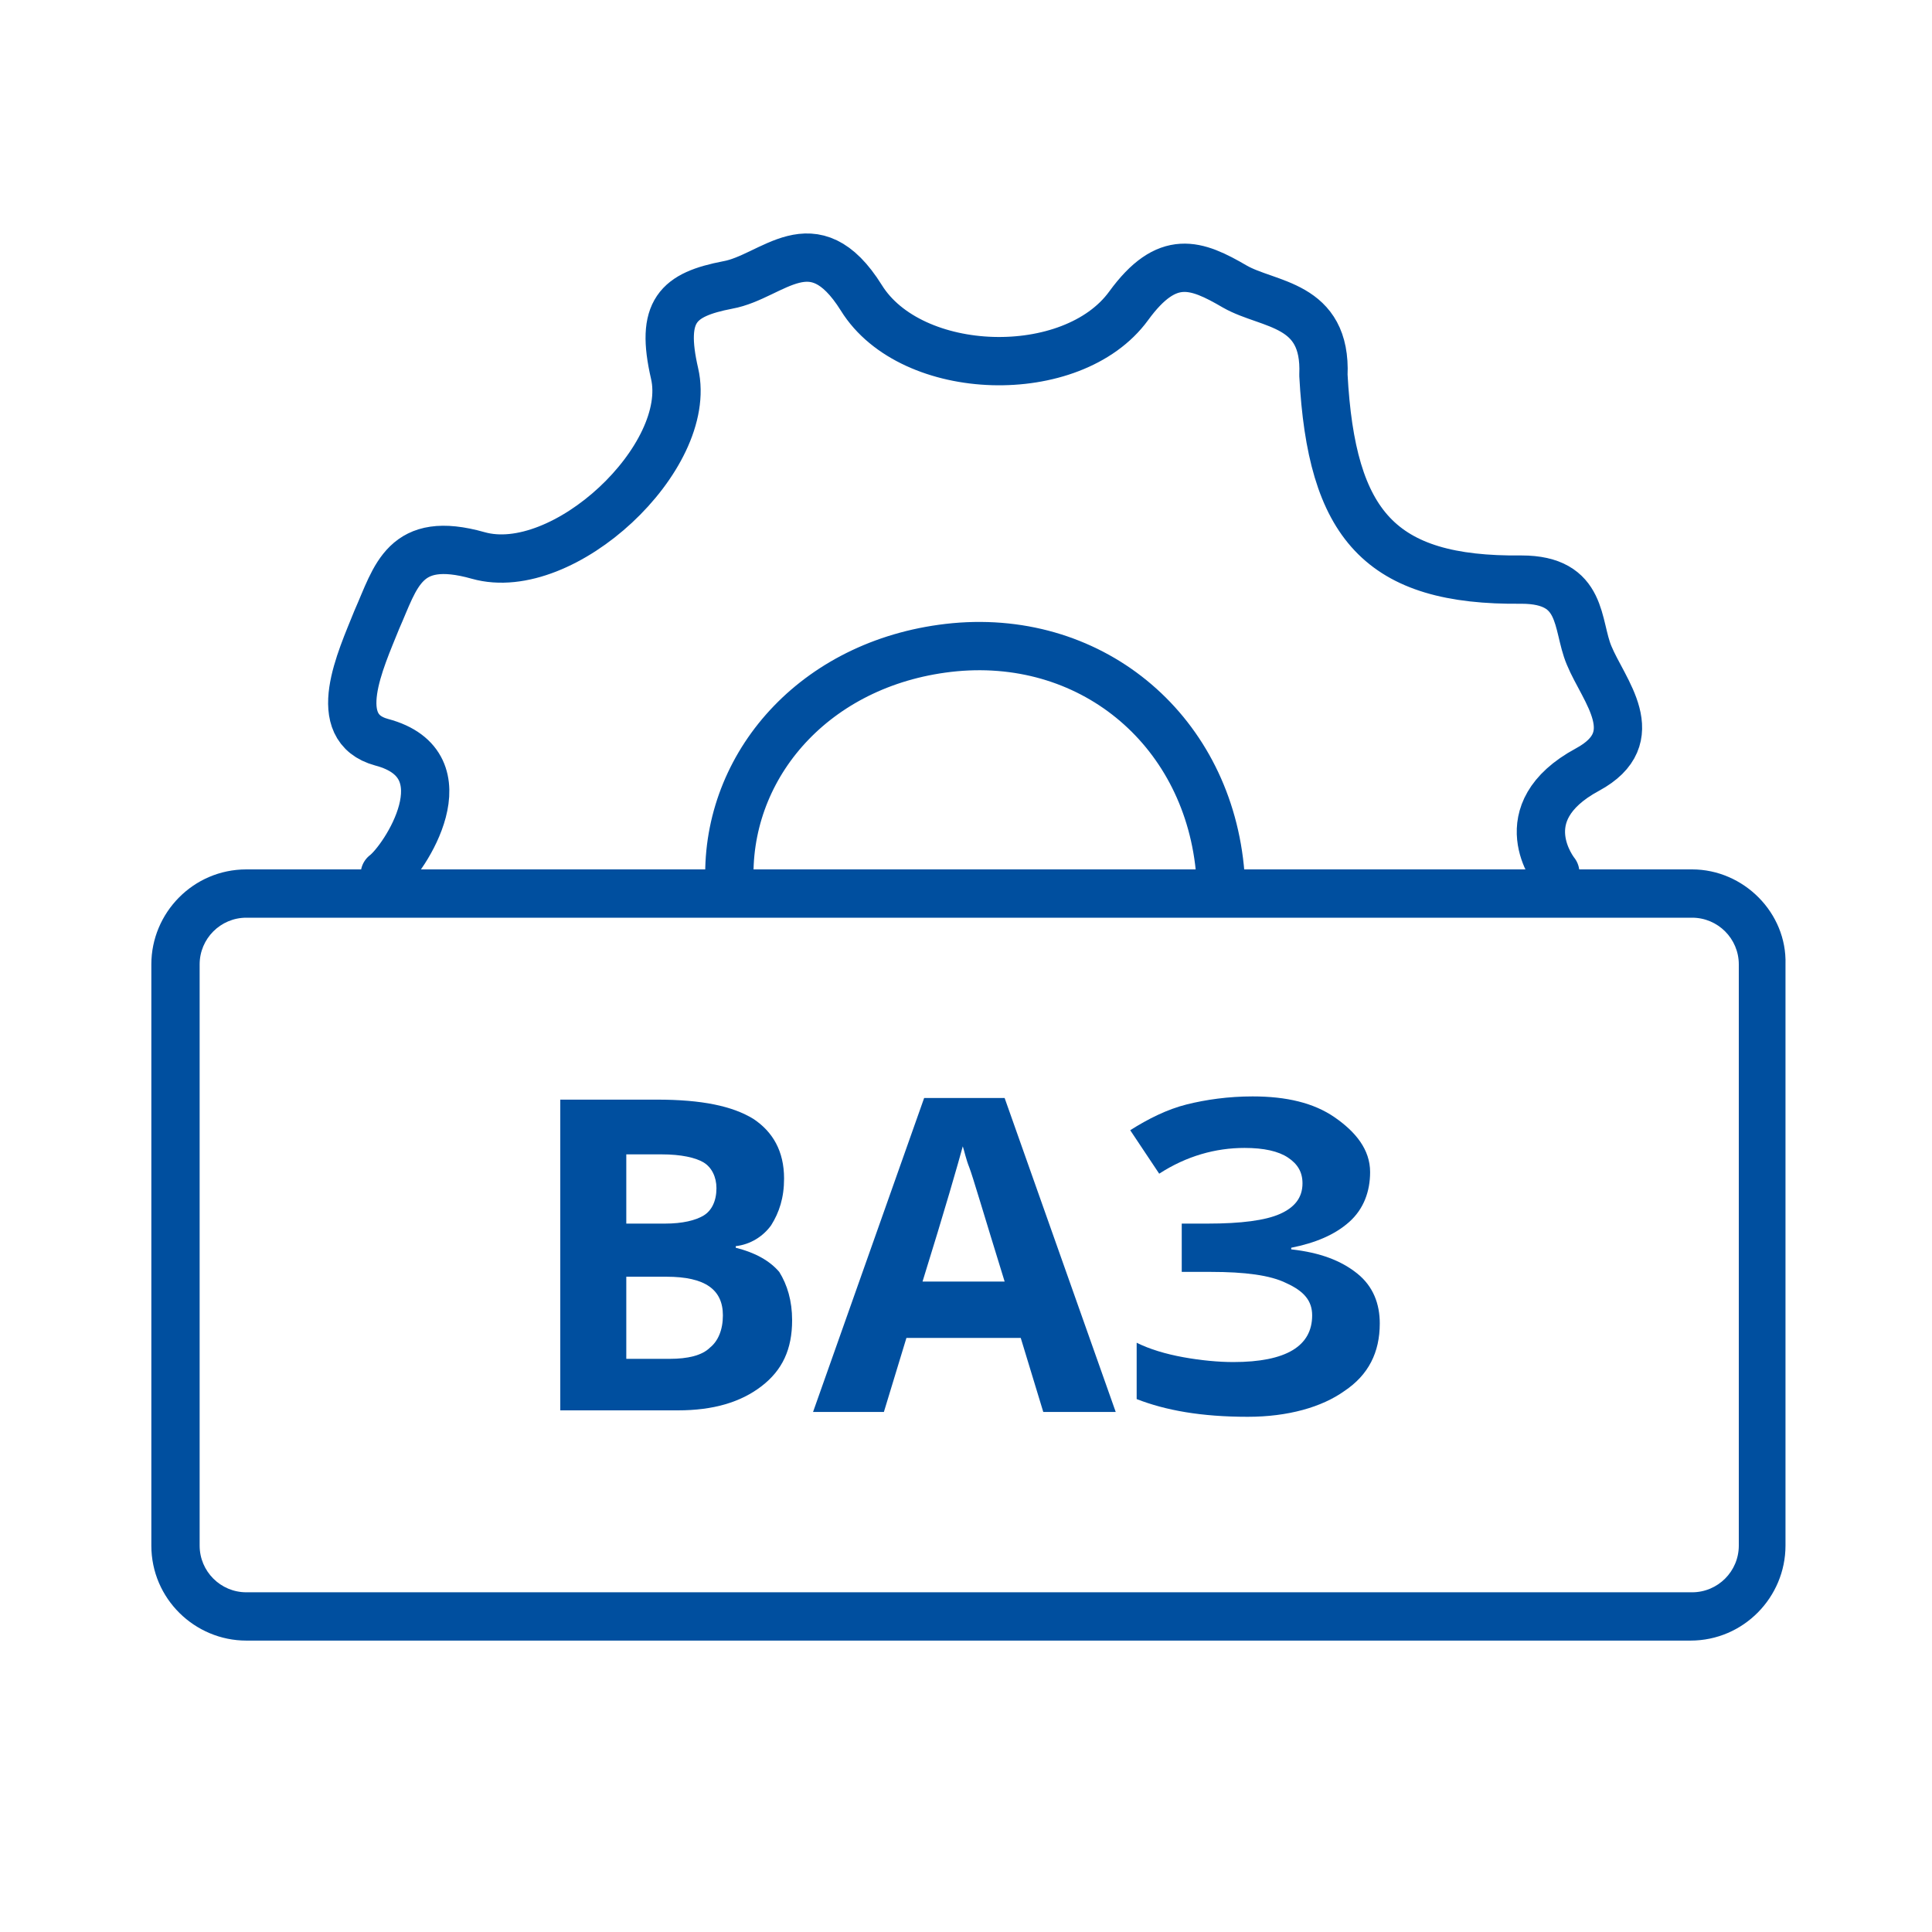
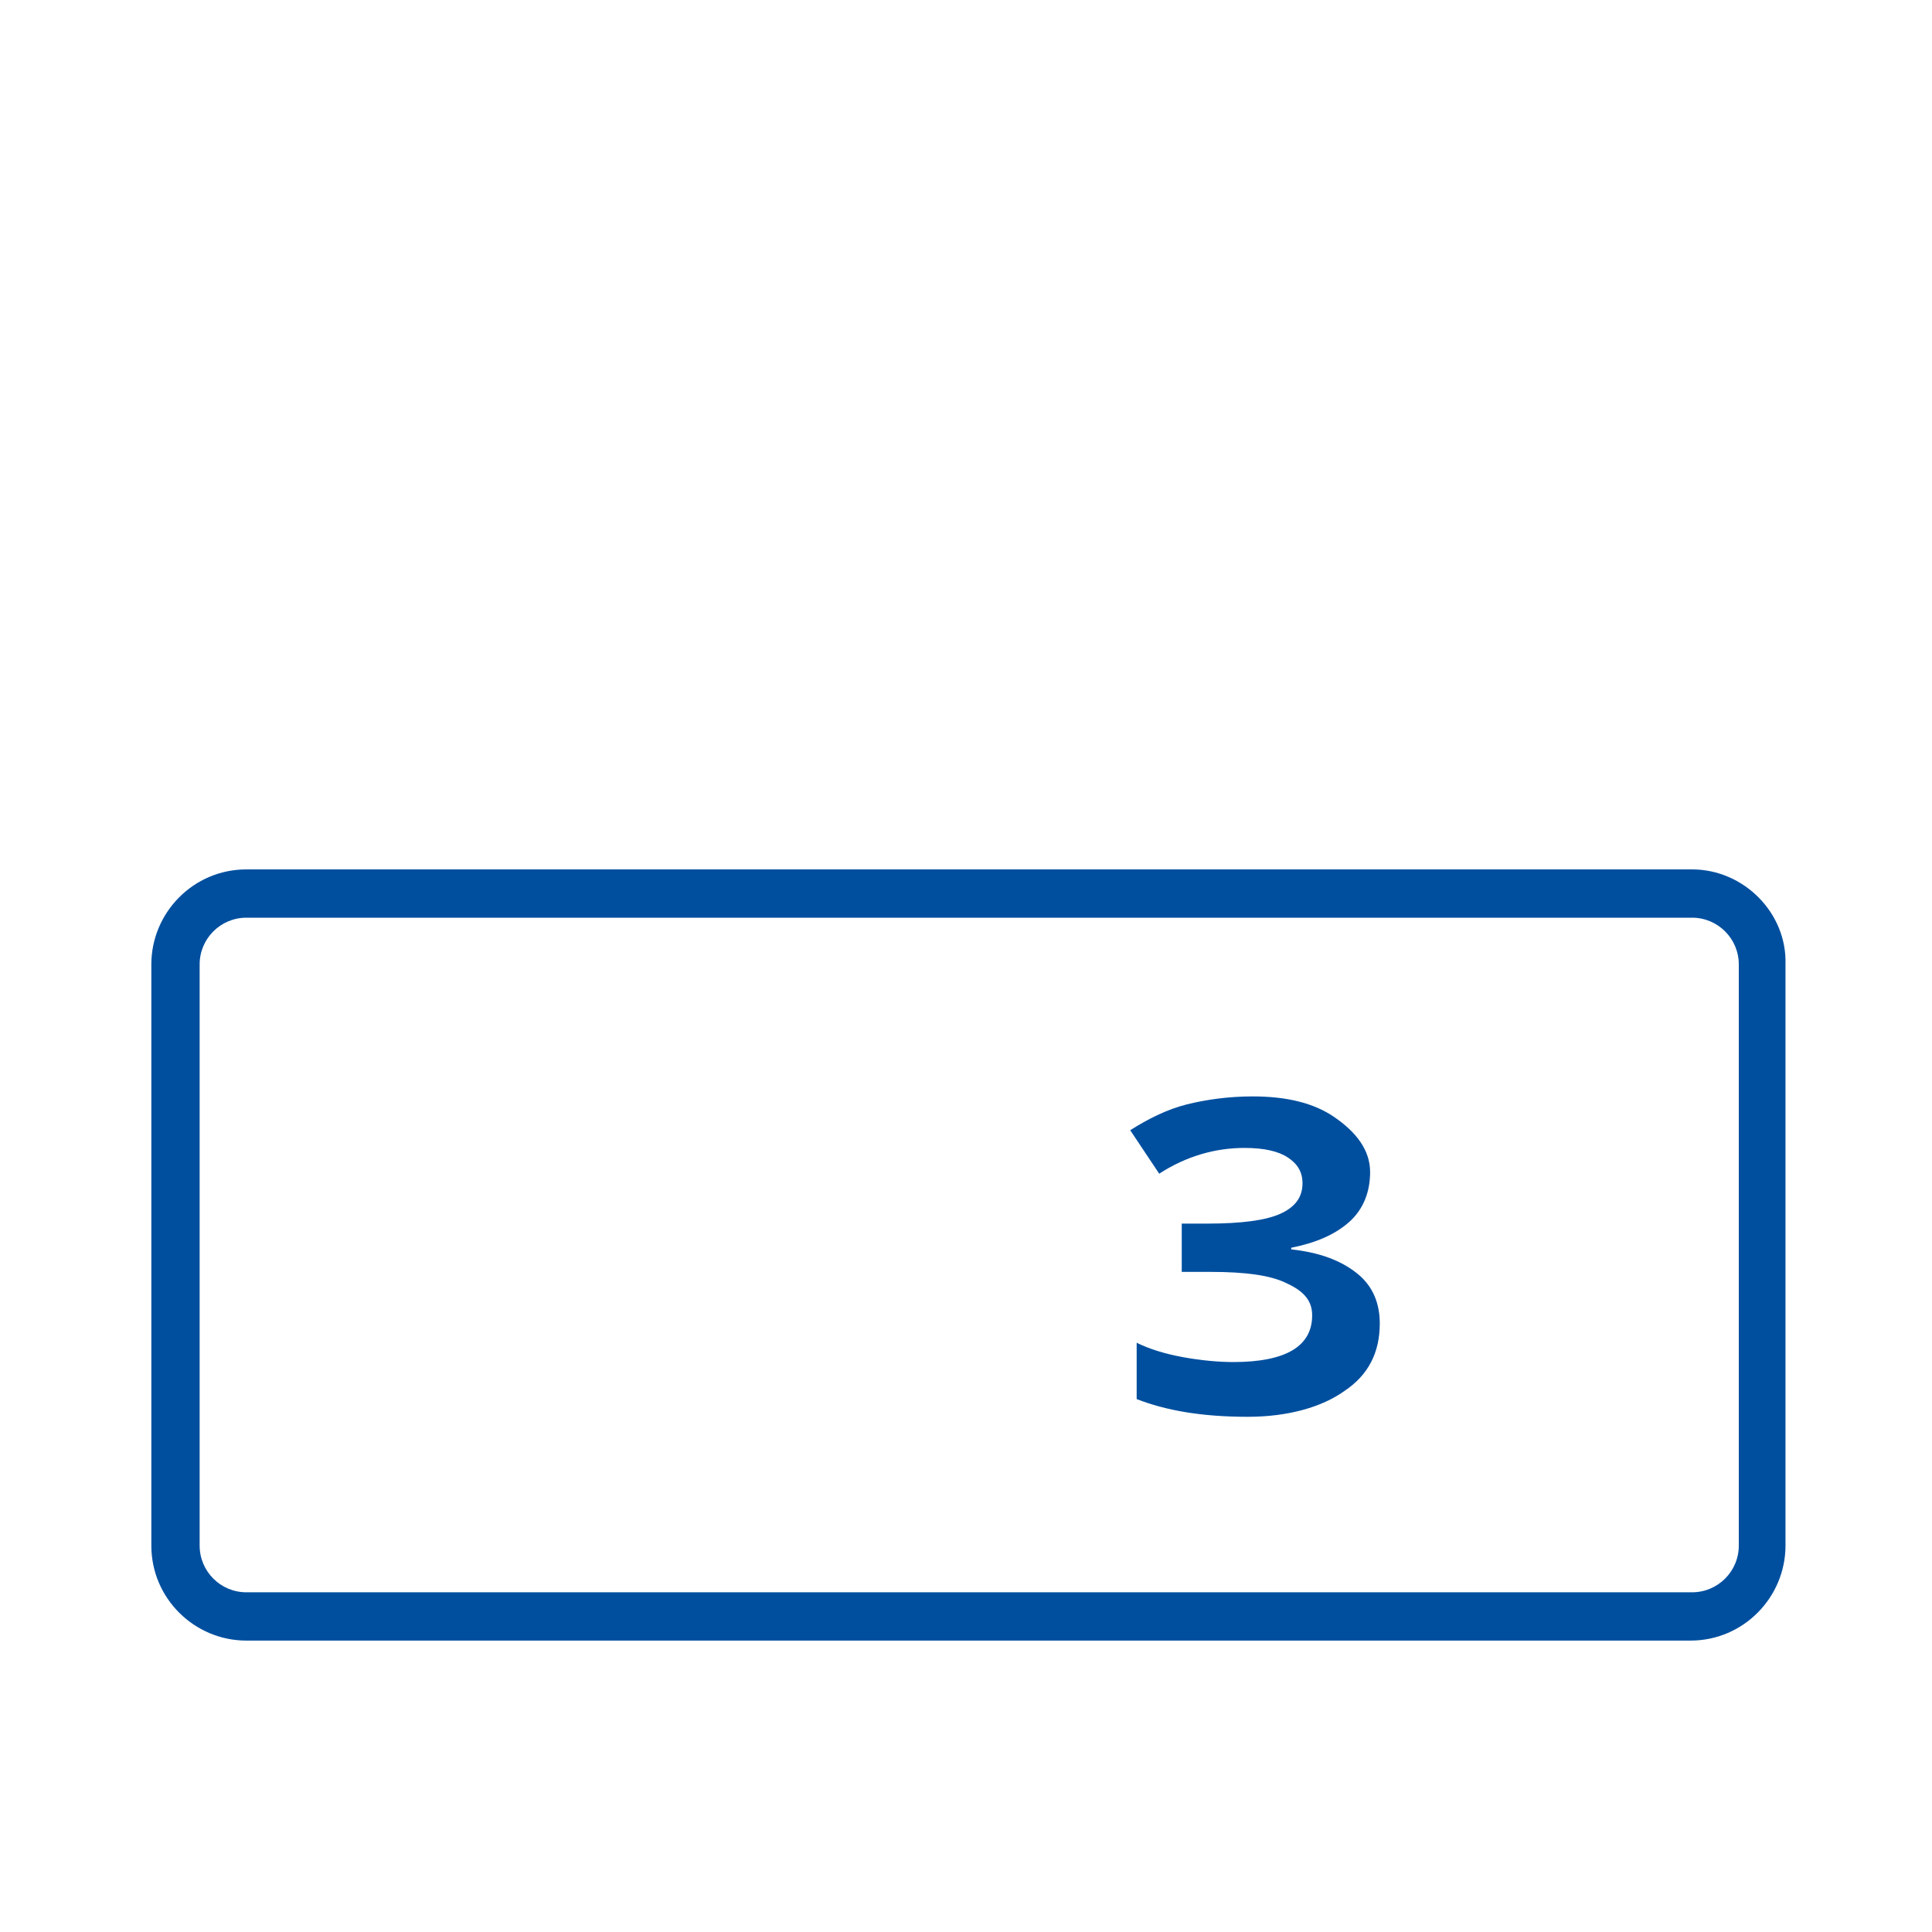
<svg xmlns="http://www.w3.org/2000/svg" version="1.1" id="Слой_1" x="0px" y="0px" viewBox="0 0 120 120" style="enable-background:new 0 0 120 120;" xml:space="preserve">
  <style type="text/css">
	.st0{fill:#004F9F;}
	.st1{fill:none;stroke:#004F9F;stroke-width:3;stroke-linecap:round;stroke-miterlimit:10;}
	.st2{fill:none;stroke:#004F9F;stroke-width:3;stroke-linecap:round;stroke-linejoin:round;stroke-miterlimit:10;}
	.st3{fill:none;stroke:#004F9F;stroke-width:3;stroke-miterlimit:10;}
	.st4{fill:none;stroke:#004F9F;stroke-width:2;stroke-miterlimit:10;}
	.st5{fill:none;stroke:#000000;stroke-width:3;stroke-linecap:round;stroke-miterlimit:10;}
</style>
-   <path class="st2" d="M23.9,54.3c1.2-0.9,5.1-6.8-0.2-8.2c-3.3-0.9-1.3-5.1-0.3-7.6c1.2-2.7,1.7-5.3,6.3-4C35,36,43.1,28.4,41.9,23.2  c-0.9-3.9,0.2-4.9,3.3-5.5c2.8-0.5,5.3-4,8.3,0.8c3.1,5,13.1,5.3,16.6,0.5c2.4-3.3,4.2-2.6,6.6-1.2c2.1,1.2,5.7,1,5.5,5.5  c0.5,9.3,3.5,12.8,12.3,12.7c3.9,0,3.4,2.8,4.2,4.7c0.9,2.2,3.6,5.1-0.1,7.1c-5,2.7-2,6.4-2,6.4 M75.8,54.3 M75.8,54.3  c-0.7-8.8-7.8-14.9-16.5-14.1c-8.4,0.8-14,7-14,14.1" />
  <g>
    <g>
      <path class="st0" d="M105.1,57c1.6,0,2.9,1.3,2.9,2.9v36.1c0,1.6-1.3,2.9-2.9,2.9H15.3c-1.6,0-2.9-1.3-2.9-2.9V59.9    c0-1.6,1.3-2.9,2.9-2.9H105.1 M105.1,54H15.3c-3.3,0-5.9,2.7-5.9,5.9v36.1c0,3.3,2.7,5.9,5.9,5.9h89.7c3.3,0,5.9-2.7,5.9-5.9V59.9    C111,56.7,108.3,54,105.1,54L105.1,54z" />
    </g>
  </g>
  <g>
    <g>
      <g>
-         <path class="st0" d="M34.8,68.3h6c2.8,0,4.7,0.4,6,1.2c1.2,0.8,1.9,2,1.9,3.7c0,1.2-0.3,2.1-0.8,2.9c-0.5,0.7-1.3,1.2-2.2,1.3     v0.1c1.2,0.3,2.1,0.8,2.7,1.5c0.5,0.8,0.8,1.8,0.8,3c0,1.8-0.6,3.1-1.9,4.1c-1.3,1-3,1.5-5.2,1.5h-7.3V68.3z M38.9,76h2.4     c1.1,0,1.9-0.2,2.4-0.5c0.5-0.3,0.8-0.9,0.8-1.7c0-0.7-0.3-1.3-0.8-1.6c-0.5-0.3-1.4-0.5-2.6-0.5h-2.2V76z M38.9,79.3v5.1h2.7     c1.1,0,2-0.2,2.5-0.7c0.5-0.4,0.8-1.1,0.8-2c0-1.6-1.1-2.4-3.5-2.4H38.9z" />
-       </g>
+         </g>
    </g>
    <g>
-       <path class="st0" d="M64.8,87.7l-1.4-4.6h-7.1l-1.4,4.6h-4.4l6.9-19.5h5l6.9,19.5H64.8z M62.4,79.6c-1.3-4.2-2-6.6-2.2-7.1    c-0.2-0.5-0.3-1-0.4-1.3c-0.3,1.1-1.1,3.9-2.5,8.4H62.4z" />
-     </g>
+       </g>
    <g>
      <path class="st0" d="M85.1,72.8c0,1.2-0.4,2.3-1.3,3.1c-0.9,0.8-2.1,1.3-3.6,1.6v0.1c1.8,0.2,3.1,0.7,4.1,1.5    c1,0.8,1.4,1.9,1.4,3.1c0,1.8-0.7,3.2-2.2,4.2c-1.4,1-3.5,1.6-6,1.6c-2.9,0-5.1-0.4-6.9-1.1v-3.5c0.8,0.4,1.8,0.7,2.9,0.9    c1.1,0.2,2.2,0.3,3.1,0.3c3.3,0,4.9-1,4.9-2.9c0-0.9-0.5-1.5-1.6-2c-1-0.5-2.6-0.7-4.7-0.7h-1.8V76h1.6c2.1,0,3.6-0.2,4.5-0.6    c0.9-0.4,1.4-1,1.4-1.9c0-0.7-0.3-1.2-0.9-1.6c-0.6-0.4-1.5-0.6-2.7-0.6c-1.8,0-3.6,0.5-5.3,1.6l-1.8-2.7c1.1-0.7,2.3-1.3,3.5-1.6    c1.2-0.3,2.6-0.5,4.1-0.5c2.1,0,3.8,0.4,5.1,1.3S85.1,71.4,85.1,72.8z" />
    </g>
  </g>
</svg>